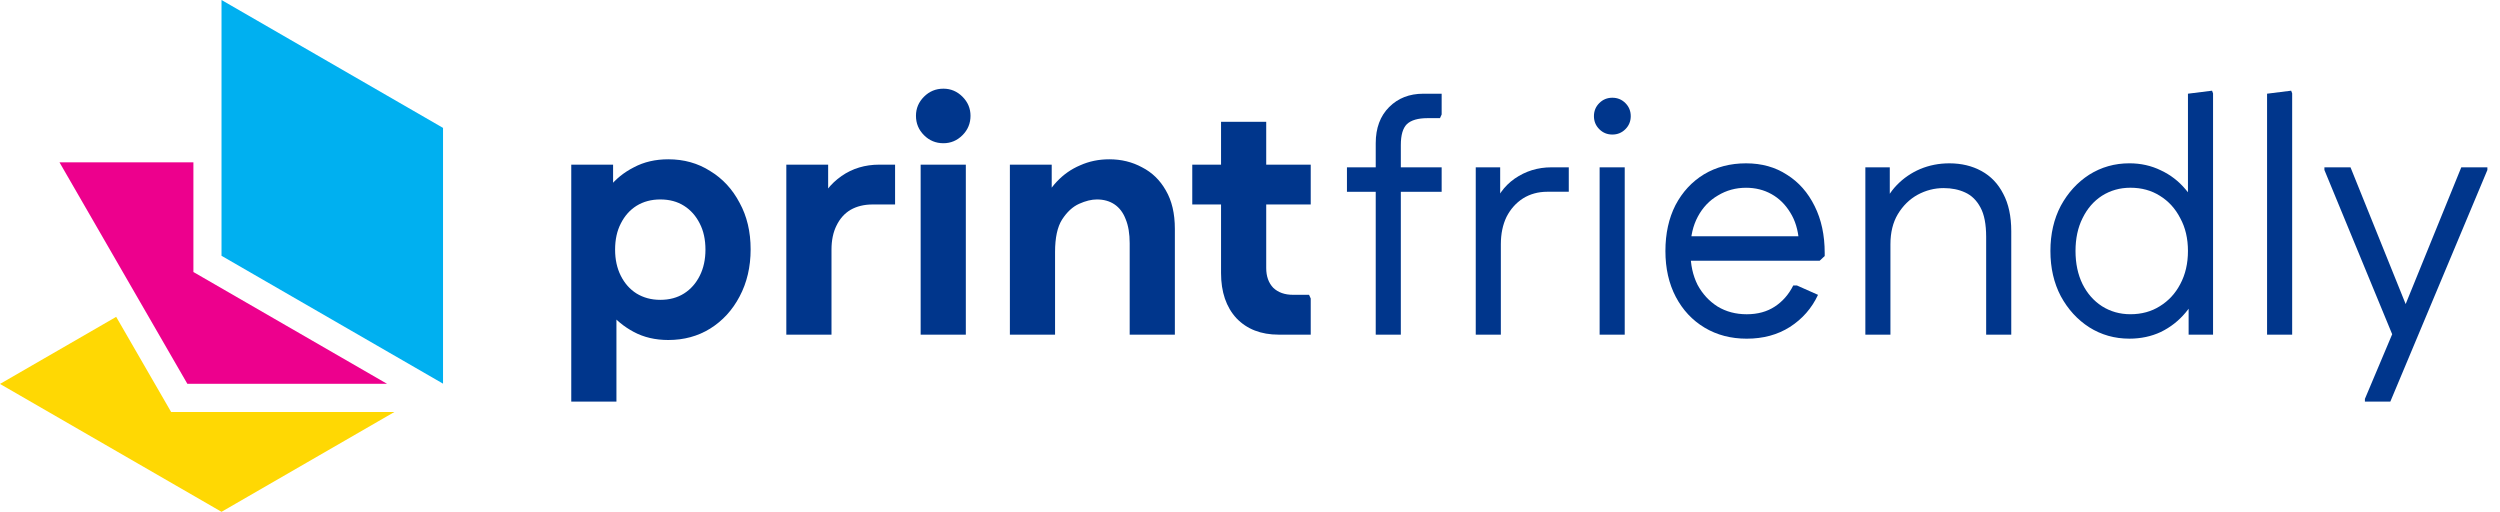
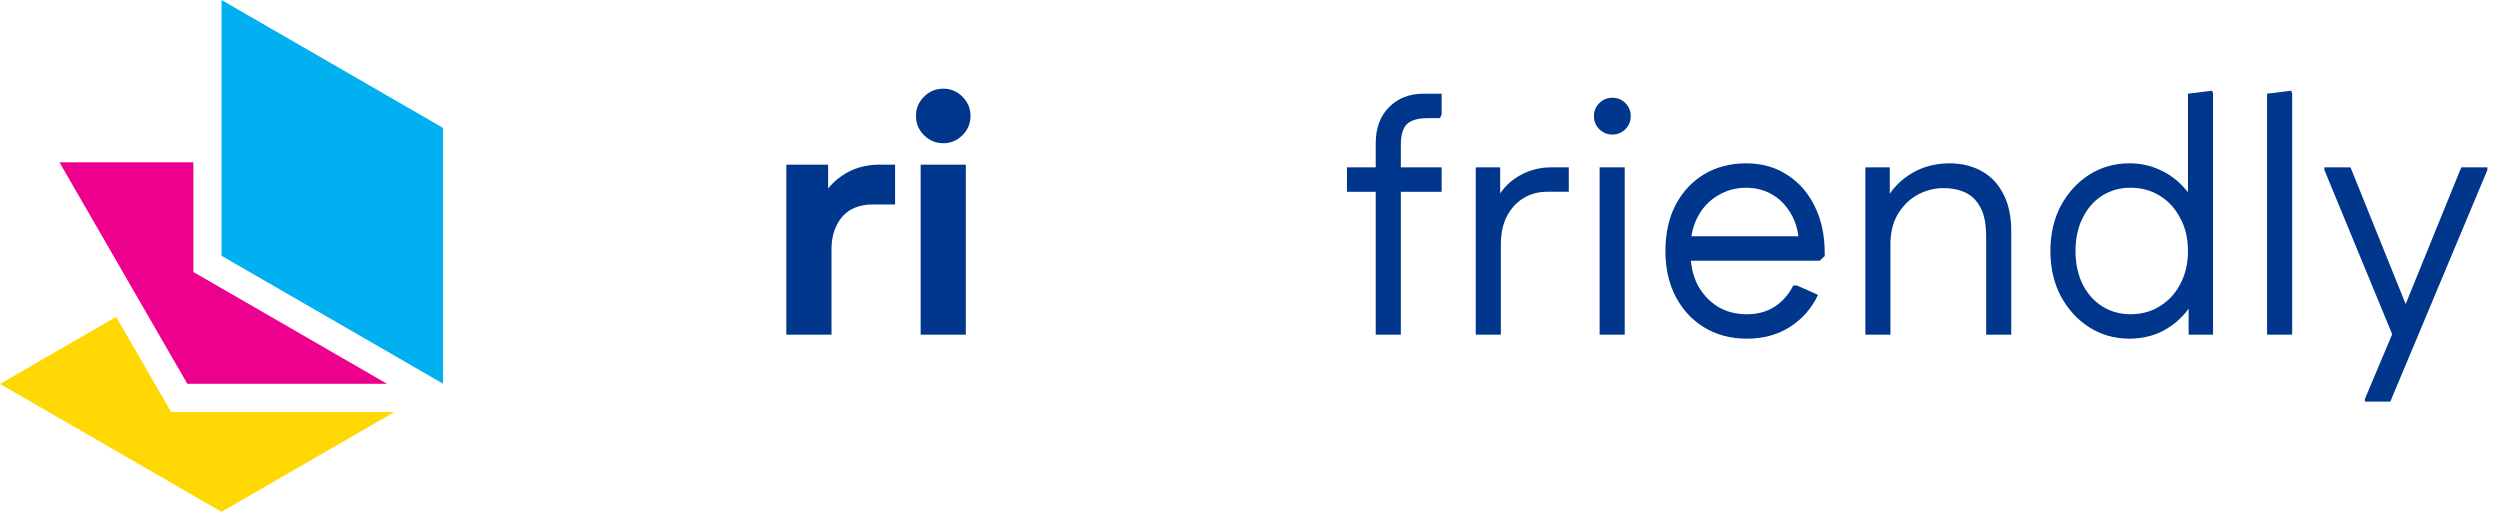
<svg xmlns="http://www.w3.org/2000/svg" width="127" height="26" viewBox="0 0 127 26" fill="none">
  <path d="M22.506 6.497L11.253 0V6.817V8.247V12.994L22.506 19.49L22.506 19.491V16.632V6.497Z" fill="#00B0F0" />
  <path d="M5.902 16.096L0 19.504L11.253 26L20.036 20.929H8.693L5.902 16.096Z" fill="#FFD803" />
-   <path d="M9.518 19.498H19.663L9.835 13.824L9.825 13.818V8.246H3.022L7.14 15.38L9.518 19.498Z" fill="#ED008D" />
-   <path d="M64.953 17C64.058 17 63.344 16.722 62.811 16.166C62.29 15.6 62.029 14.835 62.029 13.871V6.188H64.324V13.617C64.324 14.036 64.443 14.37 64.681 14.62C64.93 14.857 65.265 14.976 65.684 14.976H66.5L66.585 15.164V17H64.953ZM60.567 10.386V8.364H66.585V10.386H60.567Z" fill="#00368C" />
-   <path d="M51.302 17V8.364H53.427V10.421L52.866 10.54C53.07 10.03 53.342 9.593 53.682 9.231C54.022 8.868 54.418 8.59 54.872 8.398C55.325 8.194 55.818 8.092 56.351 8.092C56.963 8.092 57.518 8.228 58.017 8.5C58.527 8.76 58.929 9.151 59.224 9.673C59.53 10.194 59.683 10.846 59.683 11.628V17H57.388V12.359C57.388 11.871 57.32 11.463 57.184 11.135C57.059 10.806 56.872 10.557 56.623 10.387C56.373 10.217 56.073 10.132 55.722 10.132C55.45 10.132 55.149 10.206 54.821 10.353C54.492 10.5 54.203 10.767 53.954 11.152C53.716 11.526 53.597 12.075 53.597 12.801V17H51.302Z" fill="#00368C" />
+   <path d="M9.518 19.498H19.663L9.835 13.824L9.825 13.818V8.246H3.022L7.14 15.38L9.518 19.498" fill="#ED008D" />
  <path d="M46.769 17V8.364H49.064V17H46.769ZM47.925 7.276C47.539 7.276 47.211 7.14 46.939 6.868C46.667 6.596 46.531 6.267 46.531 5.882C46.531 5.508 46.667 5.185 46.939 4.913C47.211 4.641 47.539 4.505 47.925 4.505C48.299 4.505 48.622 4.641 48.894 4.913C49.166 5.185 49.302 5.508 49.302 5.882C49.302 6.267 49.166 6.596 48.894 6.868C48.622 7.14 48.299 7.276 47.925 7.276Z" fill="#00368C" />
  <path d="M39.945 17V8.364H42.07V10.421L41.509 10.54C41.781 9.86 42.194 9.328 42.75 8.942C43.305 8.557 43.945 8.364 44.671 8.364H45.47V10.387H44.331C43.9 10.387 43.526 10.478 43.209 10.659C42.903 10.841 42.665 11.107 42.495 11.458C42.325 11.798 42.24 12.206 42.24 12.682V17H39.945Z" fill="#00368C" />
-   <path d="M33.95 17.272C33.293 17.272 32.709 17.136 32.199 16.864C31.689 16.592 31.27 16.246 30.941 15.827C30.624 15.408 30.403 14.977 30.278 14.535V10.795C30.403 10.353 30.624 9.928 30.941 9.52C31.27 9.1 31.689 8.76 32.199 8.5C32.709 8.228 33.293 8.092 33.95 8.092C34.743 8.092 35.452 8.29 36.075 8.687C36.71 9.072 37.208 9.61 37.571 10.302C37.945 10.982 38.132 11.77 38.132 12.665C38.132 13.56 37.945 14.359 37.571 15.062C37.208 15.753 36.71 16.297 36.075 16.694C35.452 17.079 34.743 17.272 33.95 17.272ZM29.02 20.4V8.364H31.145V10.761L30.635 12.682L31.315 14.603V20.4H29.02ZM33.542 15.232C34.007 15.232 34.409 15.124 34.749 14.909C35.089 14.694 35.355 14.393 35.548 14.008C35.741 13.623 35.837 13.181 35.837 12.682C35.837 12.172 35.741 11.73 35.548 11.356C35.355 10.97 35.089 10.67 34.749 10.455C34.409 10.239 34.007 10.132 33.542 10.132C33.089 10.132 32.686 10.239 32.335 10.455C31.995 10.67 31.729 10.97 31.536 11.356C31.343 11.73 31.247 12.172 31.247 12.682C31.247 13.181 31.343 13.623 31.536 14.008C31.729 14.393 31.995 14.694 32.335 14.909C32.686 15.124 33.089 15.232 33.542 15.232Z" fill="#00368C" />
  <path d="M120.137 20.4V20.264L121.514 17L121.956 16.065L125.033 8.5H126.359V8.636L121.429 20.4H120.137ZM121.531 17L118.08 8.636V8.5H119.406L122.313 15.708V17H121.531Z" fill="#00368C" />
  <path d="M115.167 17V4.76L116.391 4.607L116.442 4.743V17H115.167Z" fill="#00368C" />
  <path d="M108.173 17.204C107.425 17.204 106.745 17.012 106.133 16.626C105.533 16.241 105.051 15.714 104.688 15.045C104.337 14.377 104.161 13.612 104.161 12.75C104.161 11.889 104.337 11.124 104.688 10.455C105.051 9.787 105.533 9.26 106.133 8.874C106.745 8.489 107.425 8.296 108.173 8.296C108.751 8.296 109.284 8.415 109.771 8.653C110.259 8.88 110.678 9.203 111.029 9.622C111.381 10.03 111.641 10.518 111.811 11.084V14.416C111.641 14.972 111.381 15.459 111.029 15.878C110.678 16.298 110.259 16.626 109.771 16.864C109.284 17.091 108.751 17.204 108.173 17.204ZM108.224 15.963C108.791 15.963 109.29 15.827 109.72 15.555C110.162 15.283 110.508 14.909 110.757 14.433C111.018 13.946 111.148 13.385 111.148 12.75C111.148 12.116 111.018 11.56 110.757 11.084C110.508 10.597 110.162 10.217 109.72 9.945C109.29 9.673 108.791 9.537 108.224 9.537C107.692 9.537 107.21 9.673 106.779 9.945C106.36 10.217 106.031 10.597 105.793 11.084C105.555 11.56 105.436 12.116 105.436 12.75C105.436 13.385 105.555 13.946 105.793 14.433C106.031 14.909 106.36 15.283 106.779 15.555C107.21 15.827 107.692 15.963 108.224 15.963ZM111.182 17V13.821L111.386 12.75L111.148 11.679V4.76L112.372 4.607L112.423 4.743V17H111.182Z" fill="#00368C" />
  <path d="M94.76 17.001V8.501H96.001V10.966L95.626 10.643C95.774 10.167 96.017 9.753 96.358 9.402C96.698 9.051 97.094 8.779 97.547 8.586C98.012 8.393 98.505 8.297 99.026 8.297C99.638 8.297 100.183 8.427 100.659 8.688C101.135 8.949 101.503 9.334 101.764 9.844C102.036 10.354 102.172 10.989 102.172 11.748V17.001H100.897V12.037C100.897 11.391 100.8 10.892 100.608 10.541C100.415 10.178 100.154 9.923 99.826 9.776C99.508 9.629 99.145 9.555 98.737 9.555C98.273 9.555 97.831 9.668 97.412 9.895C97.004 10.121 96.669 10.45 96.409 10.881C96.159 11.3 96.034 11.81 96.034 12.411V17.001H94.76Z" fill="#00368C" />
  <path d="M88.734 17.205C87.93 17.205 87.216 17.018 86.592 16.644C85.969 16.27 85.482 15.748 85.13 15.08C84.779 14.411 84.603 13.635 84.603 12.751C84.603 11.867 84.773 11.091 85.113 10.422C85.465 9.753 85.946 9.232 86.558 8.858C87.182 8.484 87.896 8.297 88.7 8.297C89.494 8.297 90.185 8.49 90.774 8.875C91.375 9.249 91.845 9.782 92.185 10.473C92.525 11.153 92.695 11.946 92.695 12.853V13.006L92.44 13.244H85.351V12.003H91.947L91.386 12.241C91.341 11.674 91.194 11.193 90.944 10.796C90.695 10.388 90.378 10.076 89.992 9.861C89.607 9.646 89.176 9.538 88.7 9.538C88.179 9.538 87.703 9.668 87.272 9.929C86.842 10.178 86.502 10.535 86.252 11C86.003 11.464 85.878 12.003 85.878 12.615V12.836C85.878 13.448 85.997 13.992 86.235 14.468C86.485 14.932 86.825 15.301 87.255 15.573C87.686 15.834 88.179 15.964 88.734 15.964C89.29 15.964 89.766 15.834 90.162 15.573C90.559 15.312 90.871 14.955 91.097 14.502H91.284L92.355 14.978C92.038 15.658 91.562 16.202 90.927 16.61C90.304 17.006 89.573 17.205 88.734 17.205Z" fill="#00368C" />
  <path d="M81.261 17.001V8.501H82.536V17.001H81.261ZM81.907 6.835C81.646 6.835 81.425 6.744 81.244 6.563C81.063 6.382 80.972 6.161 80.972 5.9C80.972 5.639 81.063 5.418 81.244 5.237C81.425 5.056 81.646 4.965 81.907 4.965C82.168 4.965 82.389 5.056 82.57 5.237C82.751 5.418 82.842 5.639 82.842 5.9C82.842 6.161 82.751 6.382 82.57 6.563C82.389 6.744 82.168 6.835 81.907 6.835Z" fill="#00368C" />
  <path d="M74.968 17V8.5H76.209V10.965L75.835 10.642C76.028 9.985 76.396 9.463 76.94 9.078C77.496 8.693 78.119 8.5 78.81 8.5H79.694V9.741H78.606C78.142 9.741 77.728 9.854 77.365 10.081C77.014 10.308 76.736 10.619 76.532 11.016C76.34 11.413 76.243 11.877 76.243 12.41V17H74.968Z" fill="#00368C" />
  <path d="M69.887 17.001V7.277C69.887 6.506 70.114 5.894 70.567 5.441C71.02 4.987 71.598 4.761 72.301 4.761H73.236V5.815L73.151 6.002H72.522C72.035 6.002 71.683 6.104 71.468 6.308C71.264 6.512 71.162 6.863 71.162 7.362V17.001H69.887ZM68.425 9.742V8.501H73.236V9.742H68.425Z" fill="#00368C" />
</svg>